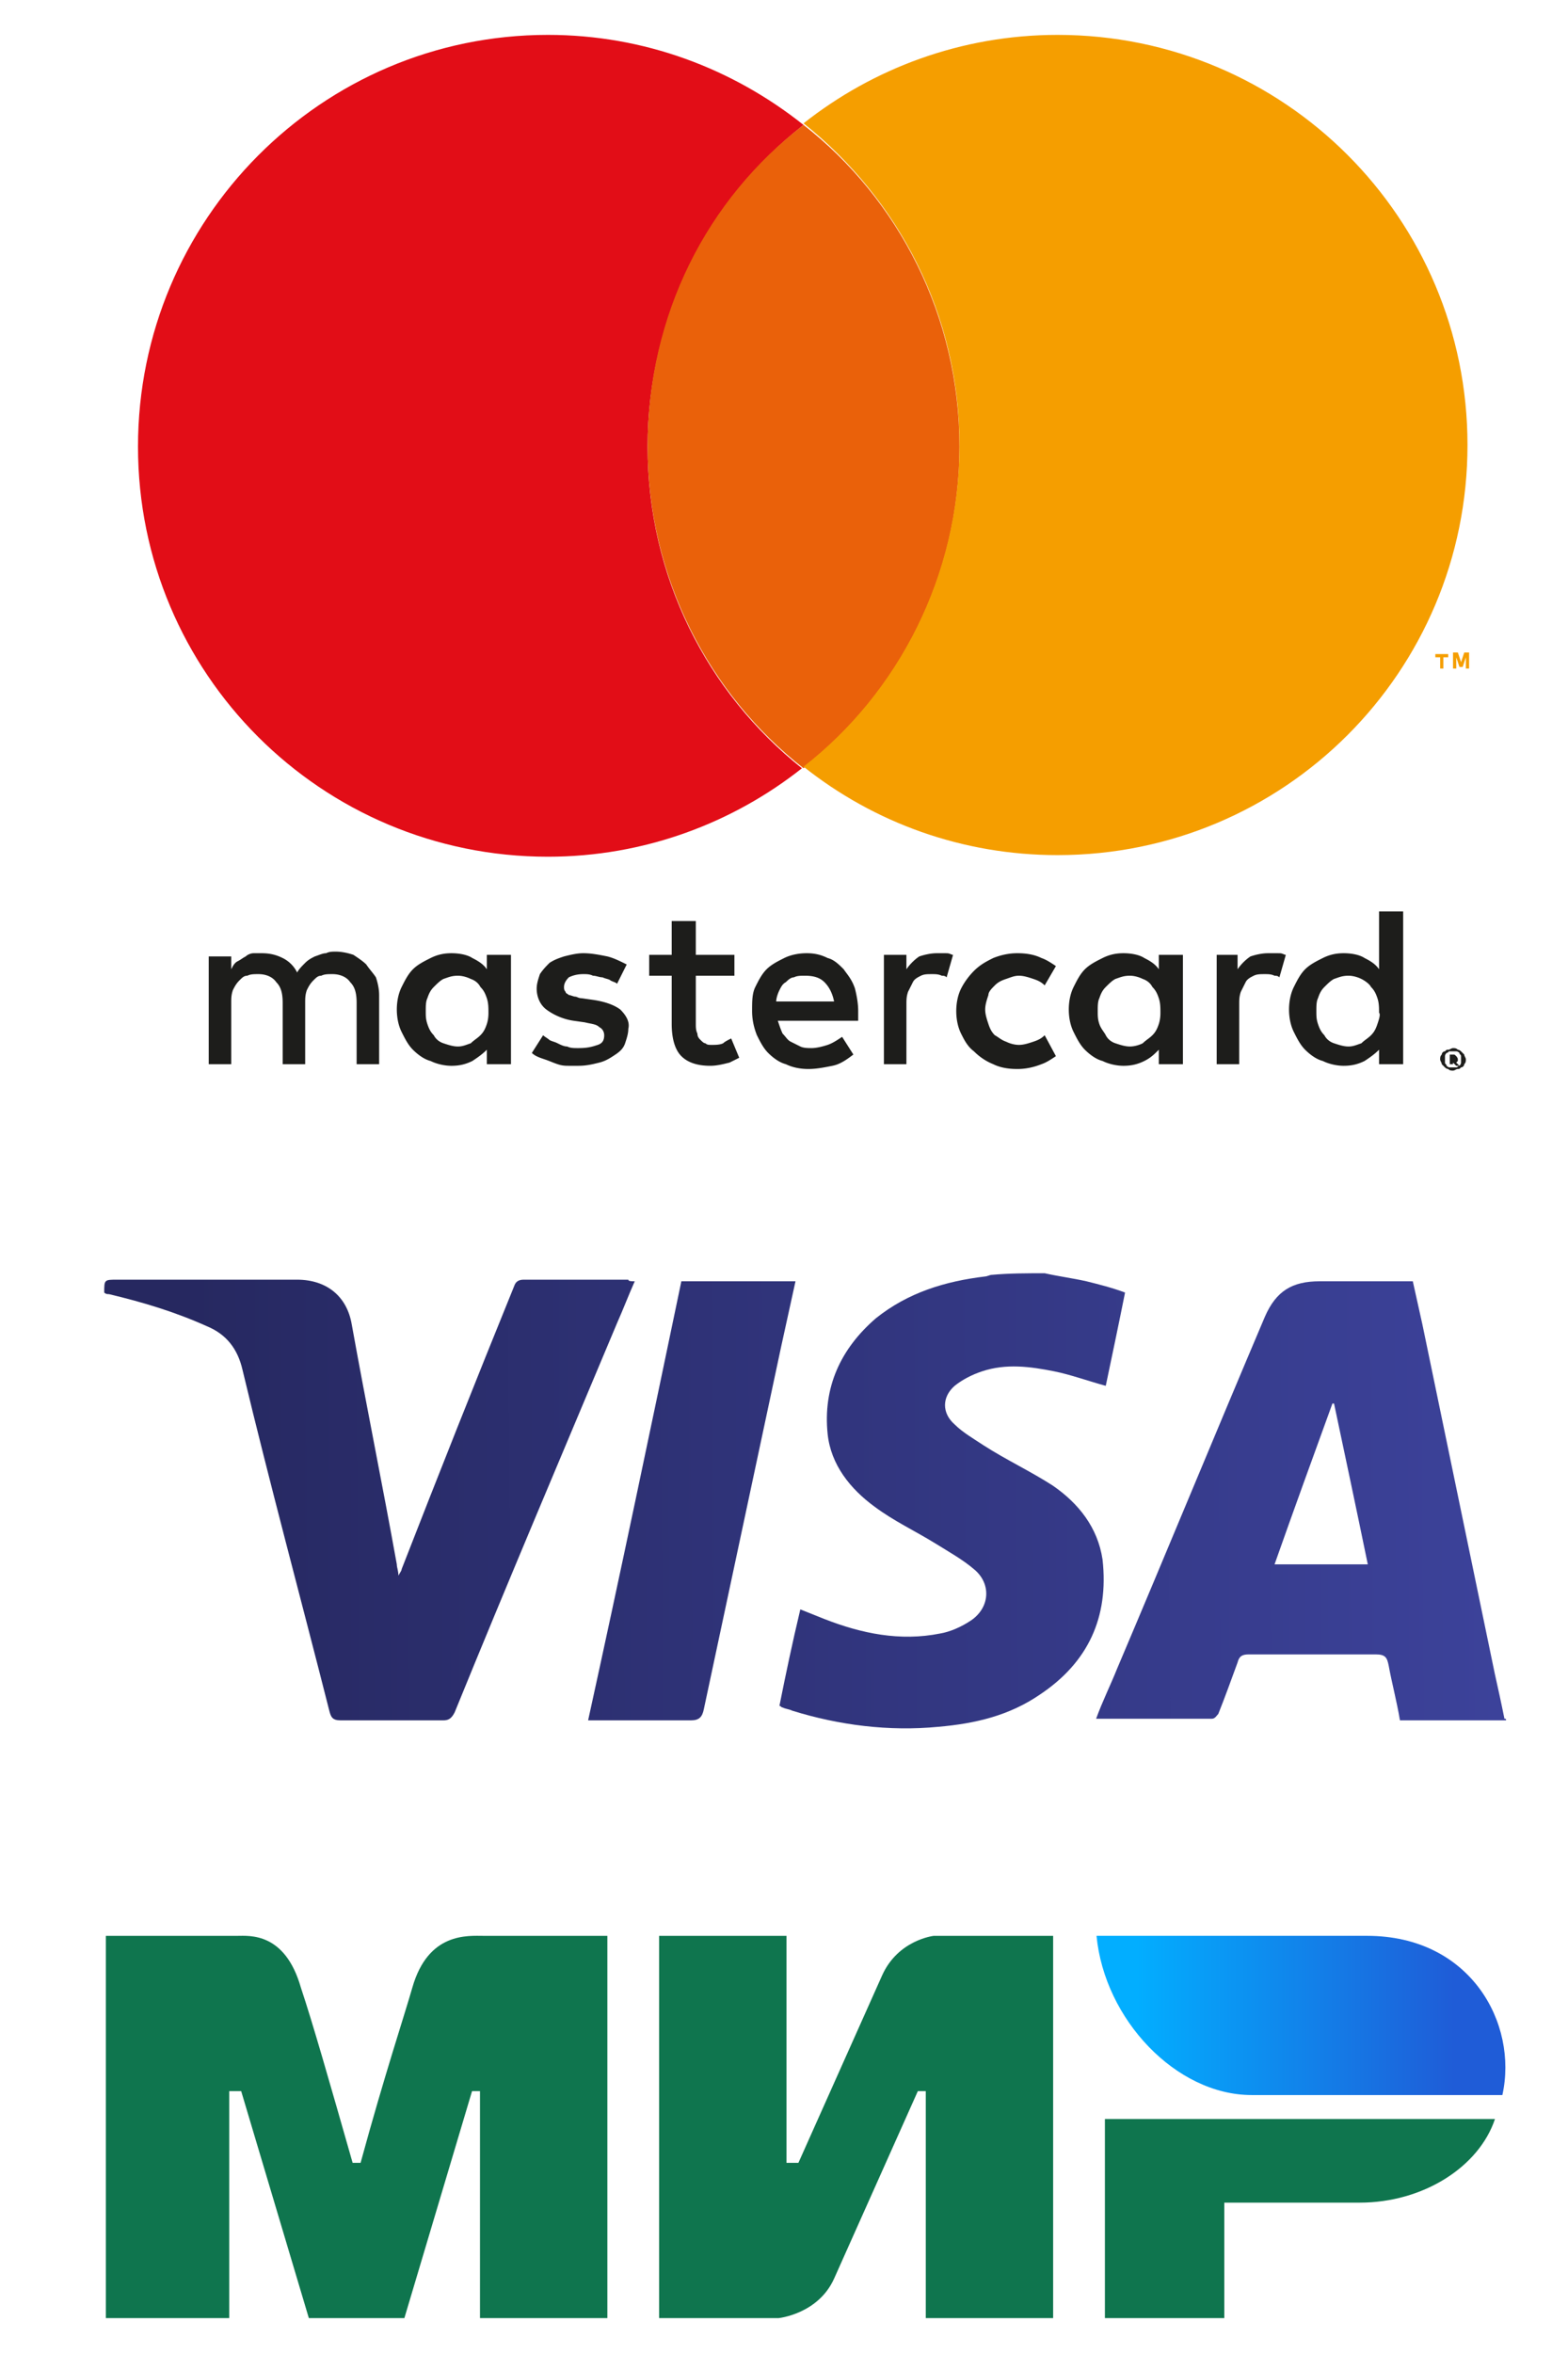
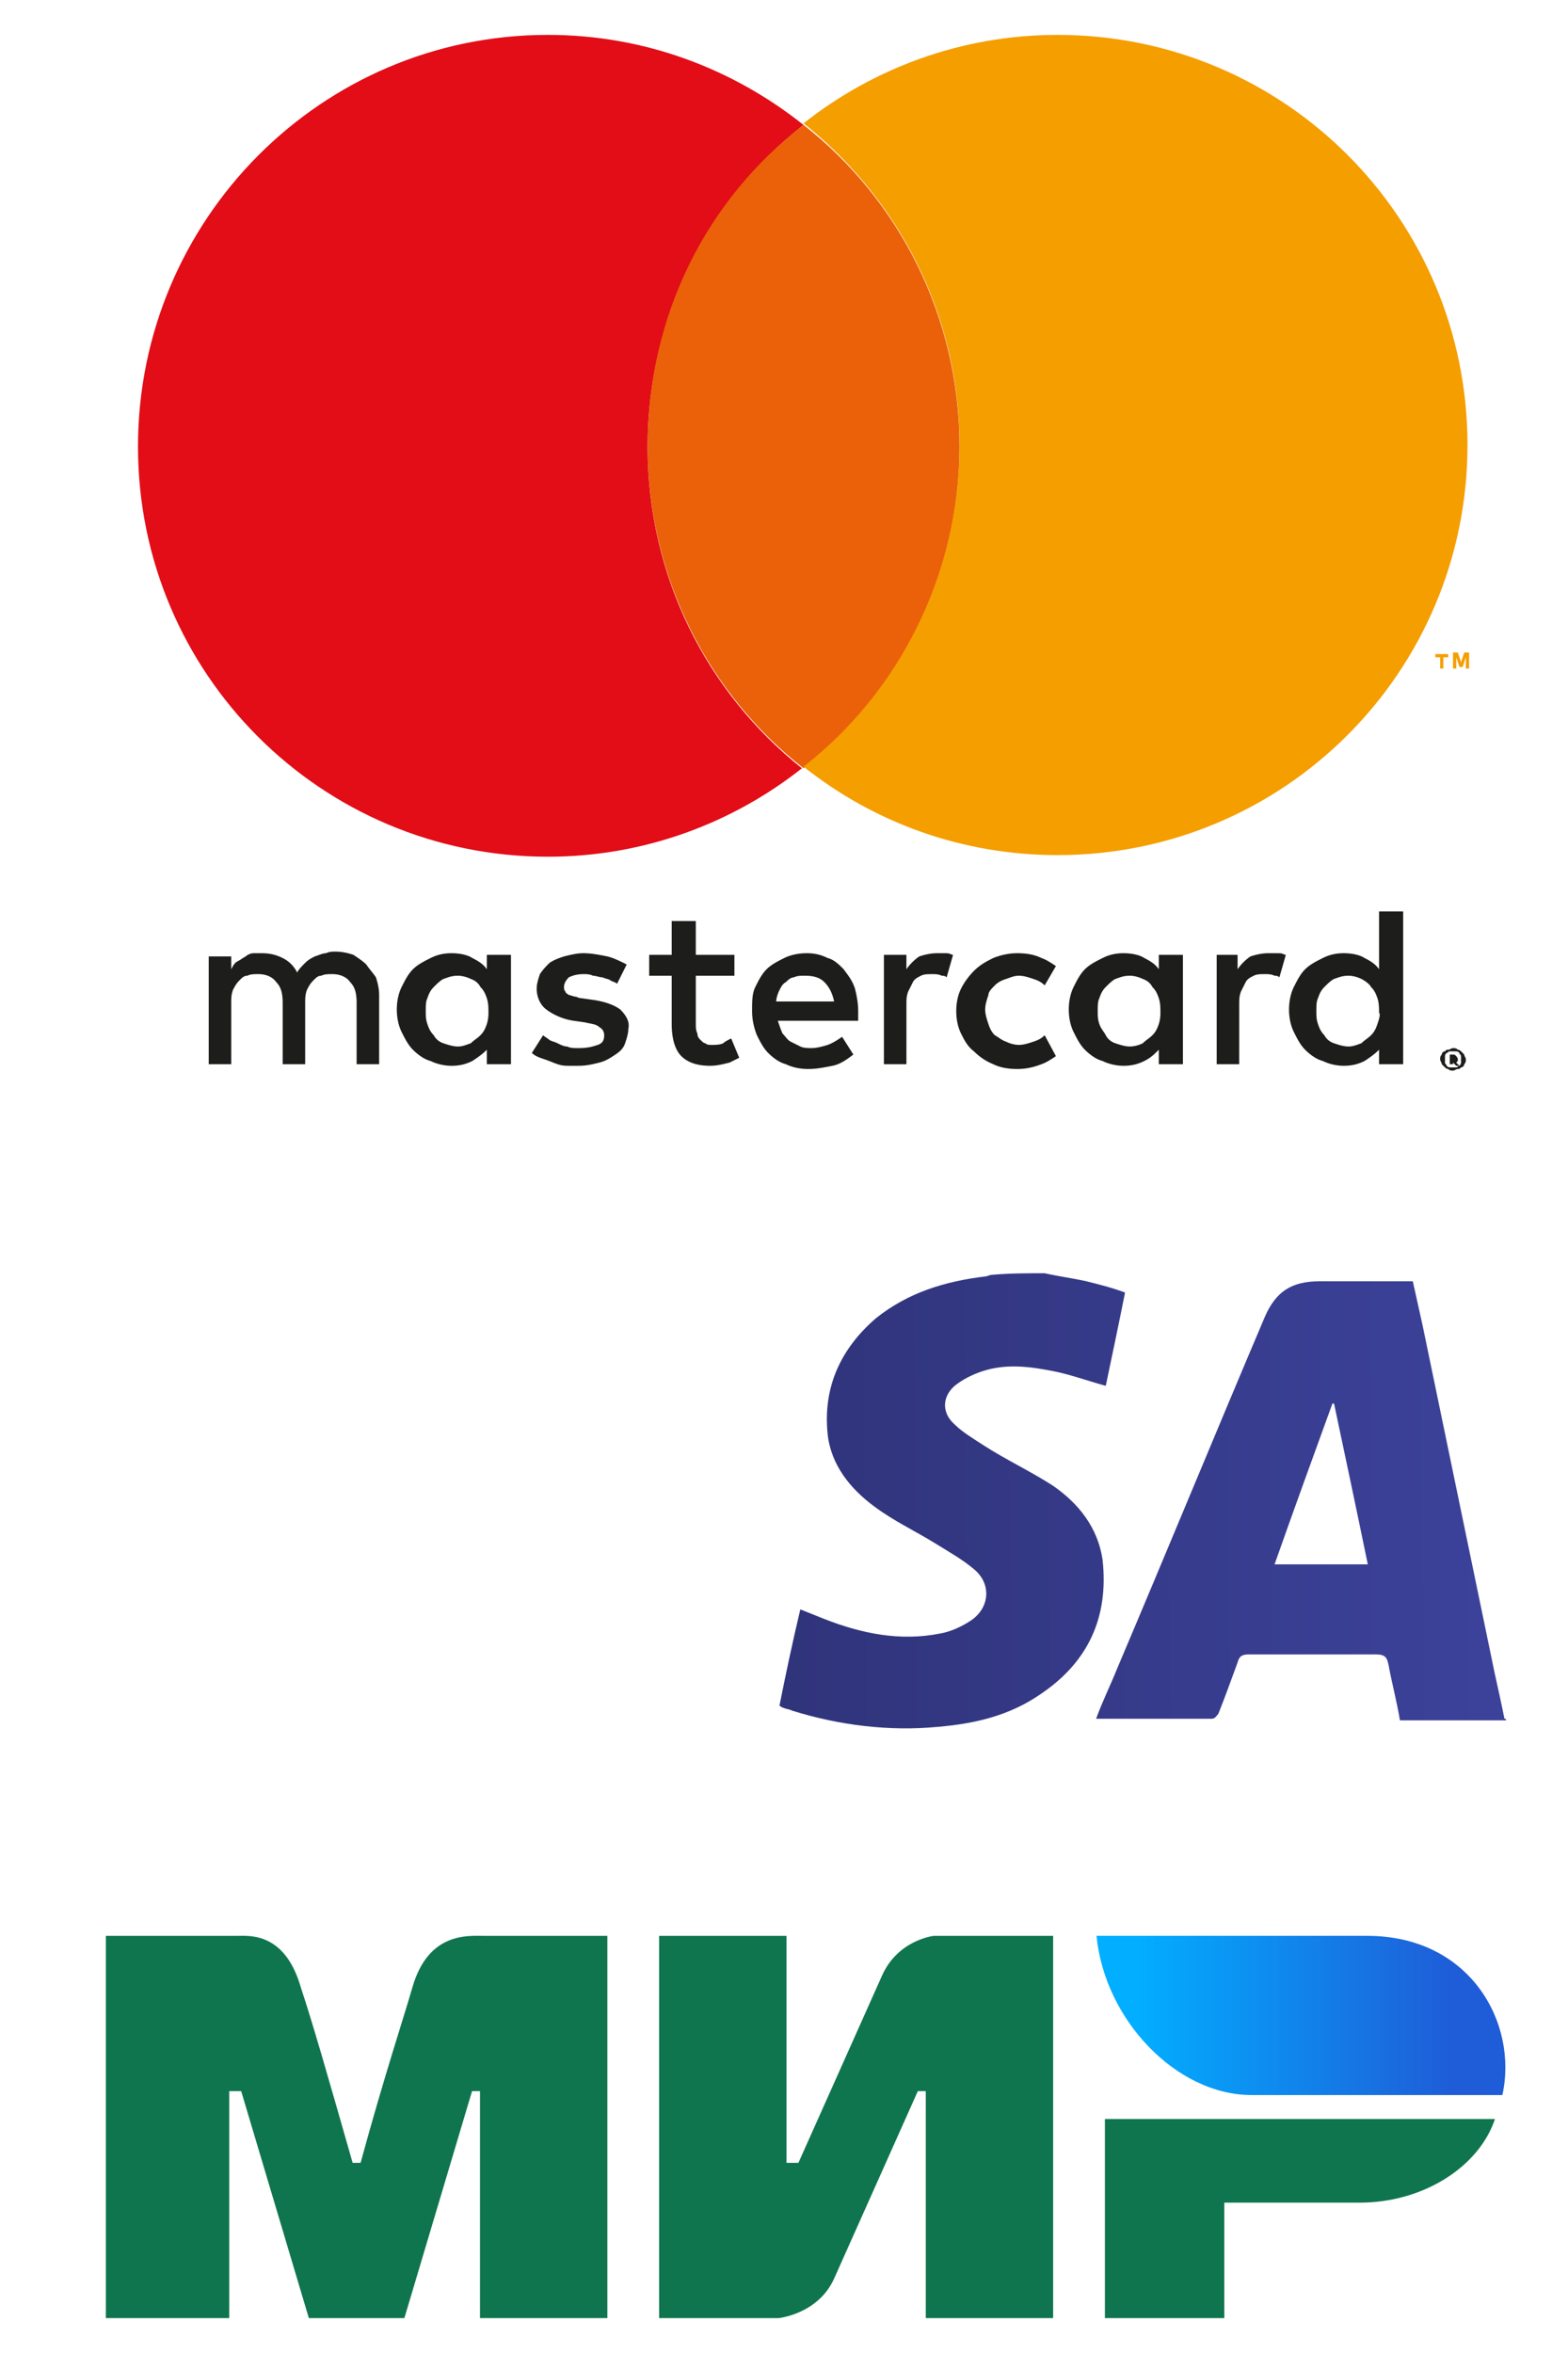
<svg xmlns="http://www.w3.org/2000/svg" xmlns:xlink="http://www.w3.org/1999/xlink" width="400" height="600">
  <defs>
    <linearGradient xlink:href="#a" id="c" x1="22.214" x2="104.218" y1="98.659" y2="98.119" gradientUnits="userSpaceOnUse" />
    <linearGradient id="a">
      <stop offset="0" stop-color="#262860" />
      <stop offset="1" stop-color="#3c429a" />
    </linearGradient>
    <linearGradient xlink:href="#a" id="d" x1="22.212" x2="104.216" y1="98.453" y2="97.914" gradientUnits="userSpaceOnUse" />
    <linearGradient xlink:href="#a" id="e" x1="22.211" x2="104.215" y1="98.206" y2="97.667" gradientUnits="userSpaceOnUse" />
    <linearGradient xlink:href="#a" id="f" x1="22.212" x2="104.216" y1="98.392" y2="97.852" gradientUnits="userSpaceOnUse" />
  </defs>
  <linearGradient id="b" x1="370" x2="290" gradientUnits="userSpaceOnUse">
    <stop stop-color="#1F5CD7" />
    <stop offset="1" stop-color="#02AEFF" />
  </linearGradient>
  <path fill="#0f754e" d="M27.003 493.63H60.51c3.047 0 12.185-1.016 16.246 13.2 3.046 9.138 7.108 23.353 13.2 44.676h2.03c6.093-22.338 11.17-37.569 13.2-44.676 4.062-14.216 14.216-13.2 18.277-13.2h31.477v97.475h-32.492V533.23h-2.03l-17.262 57.876H78.787L61.526 533.23H58.48v57.876H27.003M168.14 493.63h32.492v57.876h3.046L225 503.783c4.061-9.138 13.2-10.153 13.2-10.153h30.46v97.475h-32.49V533.23h-2.031l-21.323 47.723c-4.061 9.138-14.215 10.153-14.215 10.153H168.14m144.182-29.445v29.445h-30.46v-50.768h99.506c-4.062 12.184-18.277 21.323-34.523 21.323" />
  <path fill="url(#b)" d="M382 53c4-18-8-40-34-40h-68c2 21 20 40 39 40" style="fill:url(#b)" transform="translate(-4.473 480.43)scale(1.015)" />
  <path fill="#1d1d1b" d="M93.438 245.936c-.82-.82-2.051-1.64-3.281-2.46-1.23-.411-2.871-.821-4.511-.821-.82 0-1.64 0-2.461.41-.82 0-1.64.41-2.87.82-.821.41-1.641.82-2.461 1.64s-1.64 1.641-2.051 2.461a8.05 8.05 0 0 0-3.69-3.69c-1.641-.82-3.282-1.231-5.332-1.231h-2.05c-.821 0-1.641.41-2.051.82-.82.41-1.23.82-2.05 1.23-.821.41-1.231 1.23-1.641 2.051v-3.28h-5.742v27.476h5.742v-15.584c0-1.23 0-2.05.41-3.28.41-.82.82-1.641 1.64-2.461s1.23-1.23 2.05-1.23c.82-.41 1.641-.41 2.871-.41 2.051 0 3.691.82 4.512 2.05 1.23 1.23 1.64 2.87 1.64 5.331v15.584h5.742v-15.584c0-1.23 0-2.05.41-3.28.41-.82.82-1.641 1.64-2.461s1.23-1.23 2.05-1.23c.82-.41 1.641-.41 2.871-.41 2.05 0 3.691.82 4.512 2.05 1.23 1.23 1.64 2.87 1.64 5.331v15.584h5.741v-17.634c0-1.64-.41-3.281-.82-4.511-.82-1.23-1.64-2.05-2.46-3.281m30.757 1.23c-.82-1.23-2.05-2.05-3.69-2.87-1.23-.82-3.281-1.231-5.332-1.231s-3.69.41-5.331 1.23c-1.64.82-3.281 1.64-4.511 2.871-1.23 1.23-2.05 2.87-2.871 4.511-.82 1.64-1.23 3.691-1.23 5.742 0 2.05.41 4.1 1.23 5.741.82 1.64 1.64 3.281 2.87 4.511s2.871 2.461 4.512 2.871c1.64.82 3.69 1.23 5.331 1.23 2.05 0 3.691-.41 5.332-1.23 1.23-.82 2.46-1.64 3.69-2.87v3.69h6.152v-27.887h-6.152zm0 13.944c-.41 1.23-.82 2.05-1.64 2.87s-1.64 1.23-2.46 2.05c-1.23.411-2.051.821-3.281.821s-2.461-.41-3.691-.82-2.05-1.23-2.461-2.05c-.82-.82-1.23-1.641-1.64-2.871s-.41-2.05-.41-3.281c0-1.23 0-2.46.41-3.281.41-1.23.82-2.05 1.64-2.87s1.64-1.641 2.46-2.051c1.231-.41 2.051-.82 3.692-.82 1.23 0 2.46.41 3.28.82 1.23.41 2.051 1.23 2.461 2.05.82.82 1.23 1.64 1.64 2.871.41 1.23.41 2.46.41 3.69 0 .411 0 1.641-.41 2.872m34.04-3.691c-1.641-1.23-4.102-2.05-6.973-2.46l-2.87-.411c-.82 0-1.23-.41-1.64-.41s-1.231-.41-1.641-.41c-.41-.41-.82-.41-.82-.82-.41-.41-.41-.82-.41-1.23q0-1.231 1.23-2.461c.82-.41 2.05-.82 3.69-.82.821 0 1.641 0 2.461.41.82 0 1.64.41 2.461.41.82.41 1.64.41 2.05.82.82.41 1.231.41 1.641.82l2.46-4.921c-1.64-.82-3.28-1.64-4.92-2.05-2.051-.41-4.102-.821-6.152-.821-1.64 0-3.281.41-4.921.82-1.23.41-2.461.82-3.691 1.64-.82.82-1.64 1.641-2.461 2.871-.41 1.23-.82 2.461-.82 3.691 0 2.05.82 4.101 2.46 5.332s4.101 2.46 6.972 2.87l2.871.41c1.64.41 2.87.41 3.69 1.23.821.411 1.231 1.231 1.231 2.051 0 1.23-.41 2.05-1.64 2.461-1.23.41-2.46.82-4.921.82-1.23 0-2.051 0-2.871-.41-.82 0-1.64-.41-2.46-.82s-1.231-.41-2.051-.82c-.41-.41-1.23-.82-1.64-1.23l-2.872 4.51c.82.82 2.051 1.23 3.281 1.641 1.23.41 2.05.82 3.281 1.23 1.23.41 2.05.41 2.87.41h2.462c2.05 0 3.69-.41 5.33-.82s2.872-1.23 4.102-2.05 2.05-1.64 2.46-2.871c.41-1.23.82-2.46.82-3.691.41-1.64-.41-3.28-2.05-4.921m57.004-10.253c-1.23-1.23-2.46-2.46-4.101-2.87-1.64-.82-3.28-1.231-5.331-1.231s-4.102.41-5.742 1.23-3.28 1.64-4.511 2.871c-1.23 1.23-2.05 2.87-2.87 4.511-.821 1.64-.821 3.691-.821 6.152q0 3.075 1.23 6.151c.82 1.64 1.64 3.281 2.871 4.512 1.23 1.23 2.87 2.46 4.511 2.87 1.64.82 3.691 1.23 5.742 1.23 2.05 0 4.1-.41 6.151-.82 2.05-.41 3.691-1.64 5.332-2.87l-2.871-4.511c-1.23.82-2.46 1.64-3.691 2.05s-2.87.82-4.101.82c-.82 0-2.05 0-2.87-.41l-2.462-1.23c-.82-.41-1.23-1.23-2.05-2.05-.41-.82-.82-2.051-1.23-3.282h20.505v-2.46c0-2.05-.41-4.101-.82-5.742-.82-2.46-2.05-3.69-2.871-4.92m-17.224 8.202c0-.82.41-2.05.82-2.87s.82-1.641 1.64-2.051c.41-.41 1.23-1.23 2.05-1.23.82-.41 1.641-.41 2.871-.41 2.051 0 3.691.41 4.922 1.64q1.845 1.845 2.46 4.921zm97.605-8.202c-.82-1.23-2.05-2.05-3.691-2.87-1.23-.82-3.281-1.231-5.332-1.231s-3.69.41-5.331 1.23c-1.64.82-3.28 1.64-4.511 2.871-1.23 1.23-2.05 2.87-2.87 4.511-.821 1.64-1.231 3.691-1.231 5.742 0 2.05.41 4.1 1.23 5.741.82 1.64 1.64 3.281 2.87 4.511s2.872 2.461 4.512 2.871c1.64.82 3.691 1.23 5.331 1.23 2.05 0 3.691-.41 5.332-1.23 1.64-.82 2.46-1.64 3.69-2.87v3.69h6.152v-27.887h-6.151zm0 13.944c-.41 1.23-.82 2.05-1.64 2.87s-1.641 1.23-2.461 2.05c-.82.411-2.05.821-3.281.821-1.23 0-2.46-.41-3.691-.82s-2.05-1.23-2.46-2.05-1.231-1.641-1.641-2.871-.41-2.05-.41-3.281c0-1.23 0-2.46.41-3.281.41-1.23.82-2.05 1.64-2.87s1.64-1.641 2.46-2.051c1.231-.41 2.051-.82 3.692-.82 1.23 0 2.46.41 3.28.82 1.231.41 2.051 1.23 2.461 2.05.82.82 1.23 1.64 1.64 2.871.41 1.23.41 2.46.41 3.69 0 .411 0 1.641-.41 2.872m-111.139 4.92c-.82.411-2.05.411-2.87.411s-1.231 0-1.641-.41c-.41 0-.82-.41-1.23-.82s-.82-.82-.82-1.64c-.41-.82-.41-1.641-.41-2.461v-12.303h9.842v-5.332h-9.843v-8.612h-6.151v8.612h-5.742v5.332h5.742v12.303c0 3.69.82 6.561 2.46 8.202q2.46 2.46 7.382 2.46c1.64 0 3.281-.41 4.921-.82l2.461-1.23-2.05-4.921c-.82.41-1.64.82-2.05 1.23m54.544-22.965c-1.64 0-3.28.41-4.511.82-1.23.82-2.46 2.05-3.28 3.281v-3.69h-5.742v27.886h5.741V256.19c0-1.23 0-2.05.41-3.28l1.23-2.461c.41-.82 1.23-1.23 2.051-1.64.82-.41 1.64-.41 2.87-.41.821 0 1.641 0 2.461.41.41 0 .82 0 1.23.41l1.641-5.742c-.41 0-.82-.41-1.64-.41zm84.482 0c-1.64 0-3.28.41-4.511.82-1.23.82-2.46 2.05-3.281 3.281v-3.69h-5.331v27.886h5.741V256.19c0-1.23 0-2.05.41-3.28l1.23-2.461c.41-.82 1.23-1.23 2.051-1.64.82-.41 1.64-.41 2.87-.41.82 0 1.641 0 2.461.41.41 0 .82 0 1.23.41l1.641-5.742c-.41 0-.82-.41-1.64-.41zm28.297-10.663v14.764c-.82-1.23-2.05-2.05-3.69-2.87-1.231-.82-3.282-1.231-5.332-1.231s-3.691.41-5.331 1.23-3.281 1.64-4.512 2.871c-1.23 1.23-2.05 2.87-2.87 4.511-.82 1.64-1.23 3.691-1.23 5.742 0 2.05.41 4.1 1.23 5.741.82 1.64 1.64 3.281 2.87 4.511s2.871 2.461 4.512 2.871c1.64.82 3.69 1.23 5.33 1.23 2.051 0 3.692-.41 5.332-1.23 1.23-.82 2.46-1.64 3.691-2.87v3.69h6.152v-38.96zm-.41 28.708c-.41 1.23-.82 2.05-1.64 2.87s-1.64 1.23-2.46 2.05c-1.231.411-2.051.821-3.282.821s-2.46-.41-3.69-.82c-1.231-.41-2.051-1.23-2.461-2.05-.82-.82-1.23-1.641-1.64-2.871s-.41-2.05-.41-3.281c0-1.23 0-2.46.41-3.281.41-1.23.82-2.05 1.64-2.87s1.64-1.641 2.46-2.051c1.23-.41 2.05-.82 3.691-.82 1.23 0 2.46.41 3.281.82.82.41 2.05 1.23 2.46 2.05.82.82 1.231 1.64 1.641 2.871.41 1.23.41 2.46.41 3.69.41.411 0 1.641-.41 2.872m-97.605-9.843c.82-.82 1.64-1.23 2.87-1.64s2.051-.82 3.282-.82 2.46.41 3.69.82 2.051.82 2.871 1.64l2.871-4.921c-1.23-.82-2.46-1.64-3.691-2.05q-2.46-1.23-6.152-1.231-3.075 0-6.151 1.23c-1.64.82-3.281 1.64-4.921 3.281-1.23 1.23-2.461 2.87-3.281 4.511-.82 1.64-1.23 3.691-1.23 5.742 0 2.05.41 4.1 1.23 5.741.82 1.64 1.64 3.281 3.28 4.511 1.23 1.23 2.871 2.461 4.922 3.281q2.46 1.23 6.151 1.23 3.075 0 6.152-1.23c1.23-.41 2.46-1.23 3.691-2.05l-2.87-5.332c-.821.82-1.641 1.23-2.872 1.64s-2.46.821-3.69.821-2.461-.41-3.281-.82c-1.23-.41-2.05-1.23-2.871-1.64-.82-.82-1.23-1.641-1.64-2.871s-.82-2.461-.82-3.691.41-2.46.82-3.691c0-.82.82-1.64 1.64-2.46m116.88 15.994c.41 0 .82 0 1.23.41.41 0 .82.41.82.41l.82.82c0 .41.41.82.41 1.231 0 .41 0 .82-.41 1.23 0 .41-.41.82-.82.82-.41.41-.41.41-.82.41s-.82.41-1.23.41-.82 0-1.23-.41c-.41 0-.82-.41-.82-.41l-.82-.82c0-.41-.41-.82-.41-1.23s0-.82.41-1.23c0-.41.41-.82.82-.82.41-.41.41-.41.82-.41s.82-.41 1.23-.41m0 4.922h.82c.41 0 .41-.41.82-.41 0 0 .41-.41.41-.82v-1.641c0-.41-.41-.41-.41-.82 0 0-.41-.41-.82-.41h-1.64c-.41 0-.41.41-.82.41 0 0-.41.41-.41.82v1.64c0 .41.41.41.41.82 0 0 .41.41.82.41zm0-3.281c.41 0 .41 0 .82.41 0 0 .41.41.41.82v.41l-.41.41.82.82h-.82l-.82-.82v.41h-.82v-2.46zm-.41.82v.41h.82-.82z" />
  <path fill="#e20d17" d="M165.206 113.882c0-33.219 15.584-63.157 39.78-82.021-18.044-14.354-40.6-22.966-65.206-22.966-57.825 0-104.577 47.162-104.577 104.987S81.955 218.459 139.78 218.459c24.606 0 47.162-8.613 64.796-22.556-24.196-19.275-39.37-48.803-39.37-82.021" />
  <path fill="#ea610a" d="M165.206 113.882c0 33.218 15.584 63.156 39.78 82.02 24.197-19.274 39.78-48.802 39.78-82.02 0-33.219-15.583-63.157-39.78-82.021-24.606 18.864-39.78 48.392-39.78 82.02" />
  <path fill="#f59e00" d="M367.388 170.476v-2.87h-1.23v-.82h3.28v.82h-1.23v2.87zm6.562 0v-2.87l-.82 2.46h-.82l-.82-2.46v2.87h-.82v-4.1h1.23l.82 2.46.82-2.46h1.23v4.1zM269.783 8.895c-24.606 0-47.162 8.612-64.797 22.555 24.197 19.275 39.78 48.803 39.78 82.022 0 33.218-15.583 63.156-39.78 82.02 18.045 14.354 40.6 22.557 64.797 22.557 57.825 0 104.577-46.752 104.577-104.577S327.608 8.895 269.783 8.895" />
  <path fill="url(#c)" d="M104.7 111.8h-6.6c-.2-1.2-.5-2.3-.7-3.4-.1-.5-.2-.7-.8-.7h-7.9c-.4 0-.6.1-.7.5-.4 1.1-.8 2.2-1.2 3.2-.1.1-.2.3-.4.3h-7.2c.4-1.1.9-2.1 1.3-3.1 3.1-7.3 6.1-14.6 9.2-21.9.7-1.6 1.7-2.2 3.4-2.2h5.8l.6 2.7c1.5 7.2 3 14.5 4.5 21.7.2.9.4 1.8.6 2.8.1 0 .1 0 .1.1m-8.6-9.7c-.7-3.4-1.4-6.7-2.1-10h-.1c-1.2 3.3-2.4 6.6-3.6 10z" style="fill:url(#c)" transform="translate(-45.178 -19.813)scale(4.101)" />
  <path fill="url(#d)" d="M76 84c.9.2 1.7.3 2.6.5.8.2 1.6.4 2.4.7-.4 2-.8 3.9-1.2 5.8-1.1-.3-2.2-.7-3.2-.9-1.5-.3-3-.5-4.5 0-.6.2-1.2.5-1.7.9-.8.7-.8 1.7 0 2.4.5.5 1.2.9 1.8 1.3 1.4.9 2.9 1.6 4.3 2.5 1.6 1.1 2.8 2.6 3.1 4.6q.6 5.4-3.9 8.4c-1.9 1.3-4 1.8-6.3 2-3.1.3-6.2-.1-9.1-1-.2-.1-.4-.1-.6-.2-.1 0-.1-.1-.2-.1.4-2 .8-3.9 1.3-6l1.5.6c2.3.9 4.7 1.4 7.2.9.6-.1 1.3-.4 1.9-.8 1.2-.8 1.3-2.3.2-3.2-.7-.6-1.6-1.1-2.4-1.6-1.3-.8-2.6-1.4-3.8-2.3-1.5-1.1-2.7-2.6-2.9-4.5-.3-2.9.8-5.3 3-7.2 2-1.6 4.3-2.3 6.8-2.6.1 0 .3-.1.4-.1 1.1-.1 2.2-.1 3.3-.1" style="fill:url(#d)" transform="translate(-45.178 -19.813)scale(4.101)" />
-   <path fill="url(#e)" d="M50.5 84.5c-.4.9-.7 1.7-1.1 2.6-3.4 8.1-6.8 16.1-10.1 24.2-.2.4-.4.5-.7.5h-6.4c-.5 0-.6-.2-.7-.6-1.8-7.1-3.7-14.1-5.4-21.2-.3-1.3-1-2.2-2.2-2.7-2-.9-4-1.5-6.1-2-.1 0-.2 0-.3-.1 0-.8 0-.8.8-.8h11.2c1.8 0 3.1 1 3.4 2.8.9 5 1.9 9.9 2.8 14.9 0 .2.1.4.1.7.1-.2.2-.3.2-.4 2.3-5.9 4.6-11.7 7-17.6.1-.3.3-.4.6-.4h6.5c0 .1.2.1.4.1" style="fill:url(#e)" transform="translate(-45.178 -19.813)scale(4.101)" />
-   <path fill="url(#f)" d="M47.6 111.8c2-9.1 3.9-18.2 5.8-27.3h7.1c-.3 1.4-.6 2.7-.9 4.1l-4.8 22.5c-.1.5-.3.7-.8.7z" style="fill:url(#f)" transform="translate(-45.178 -19.813)scale(4.101)" />
</svg>